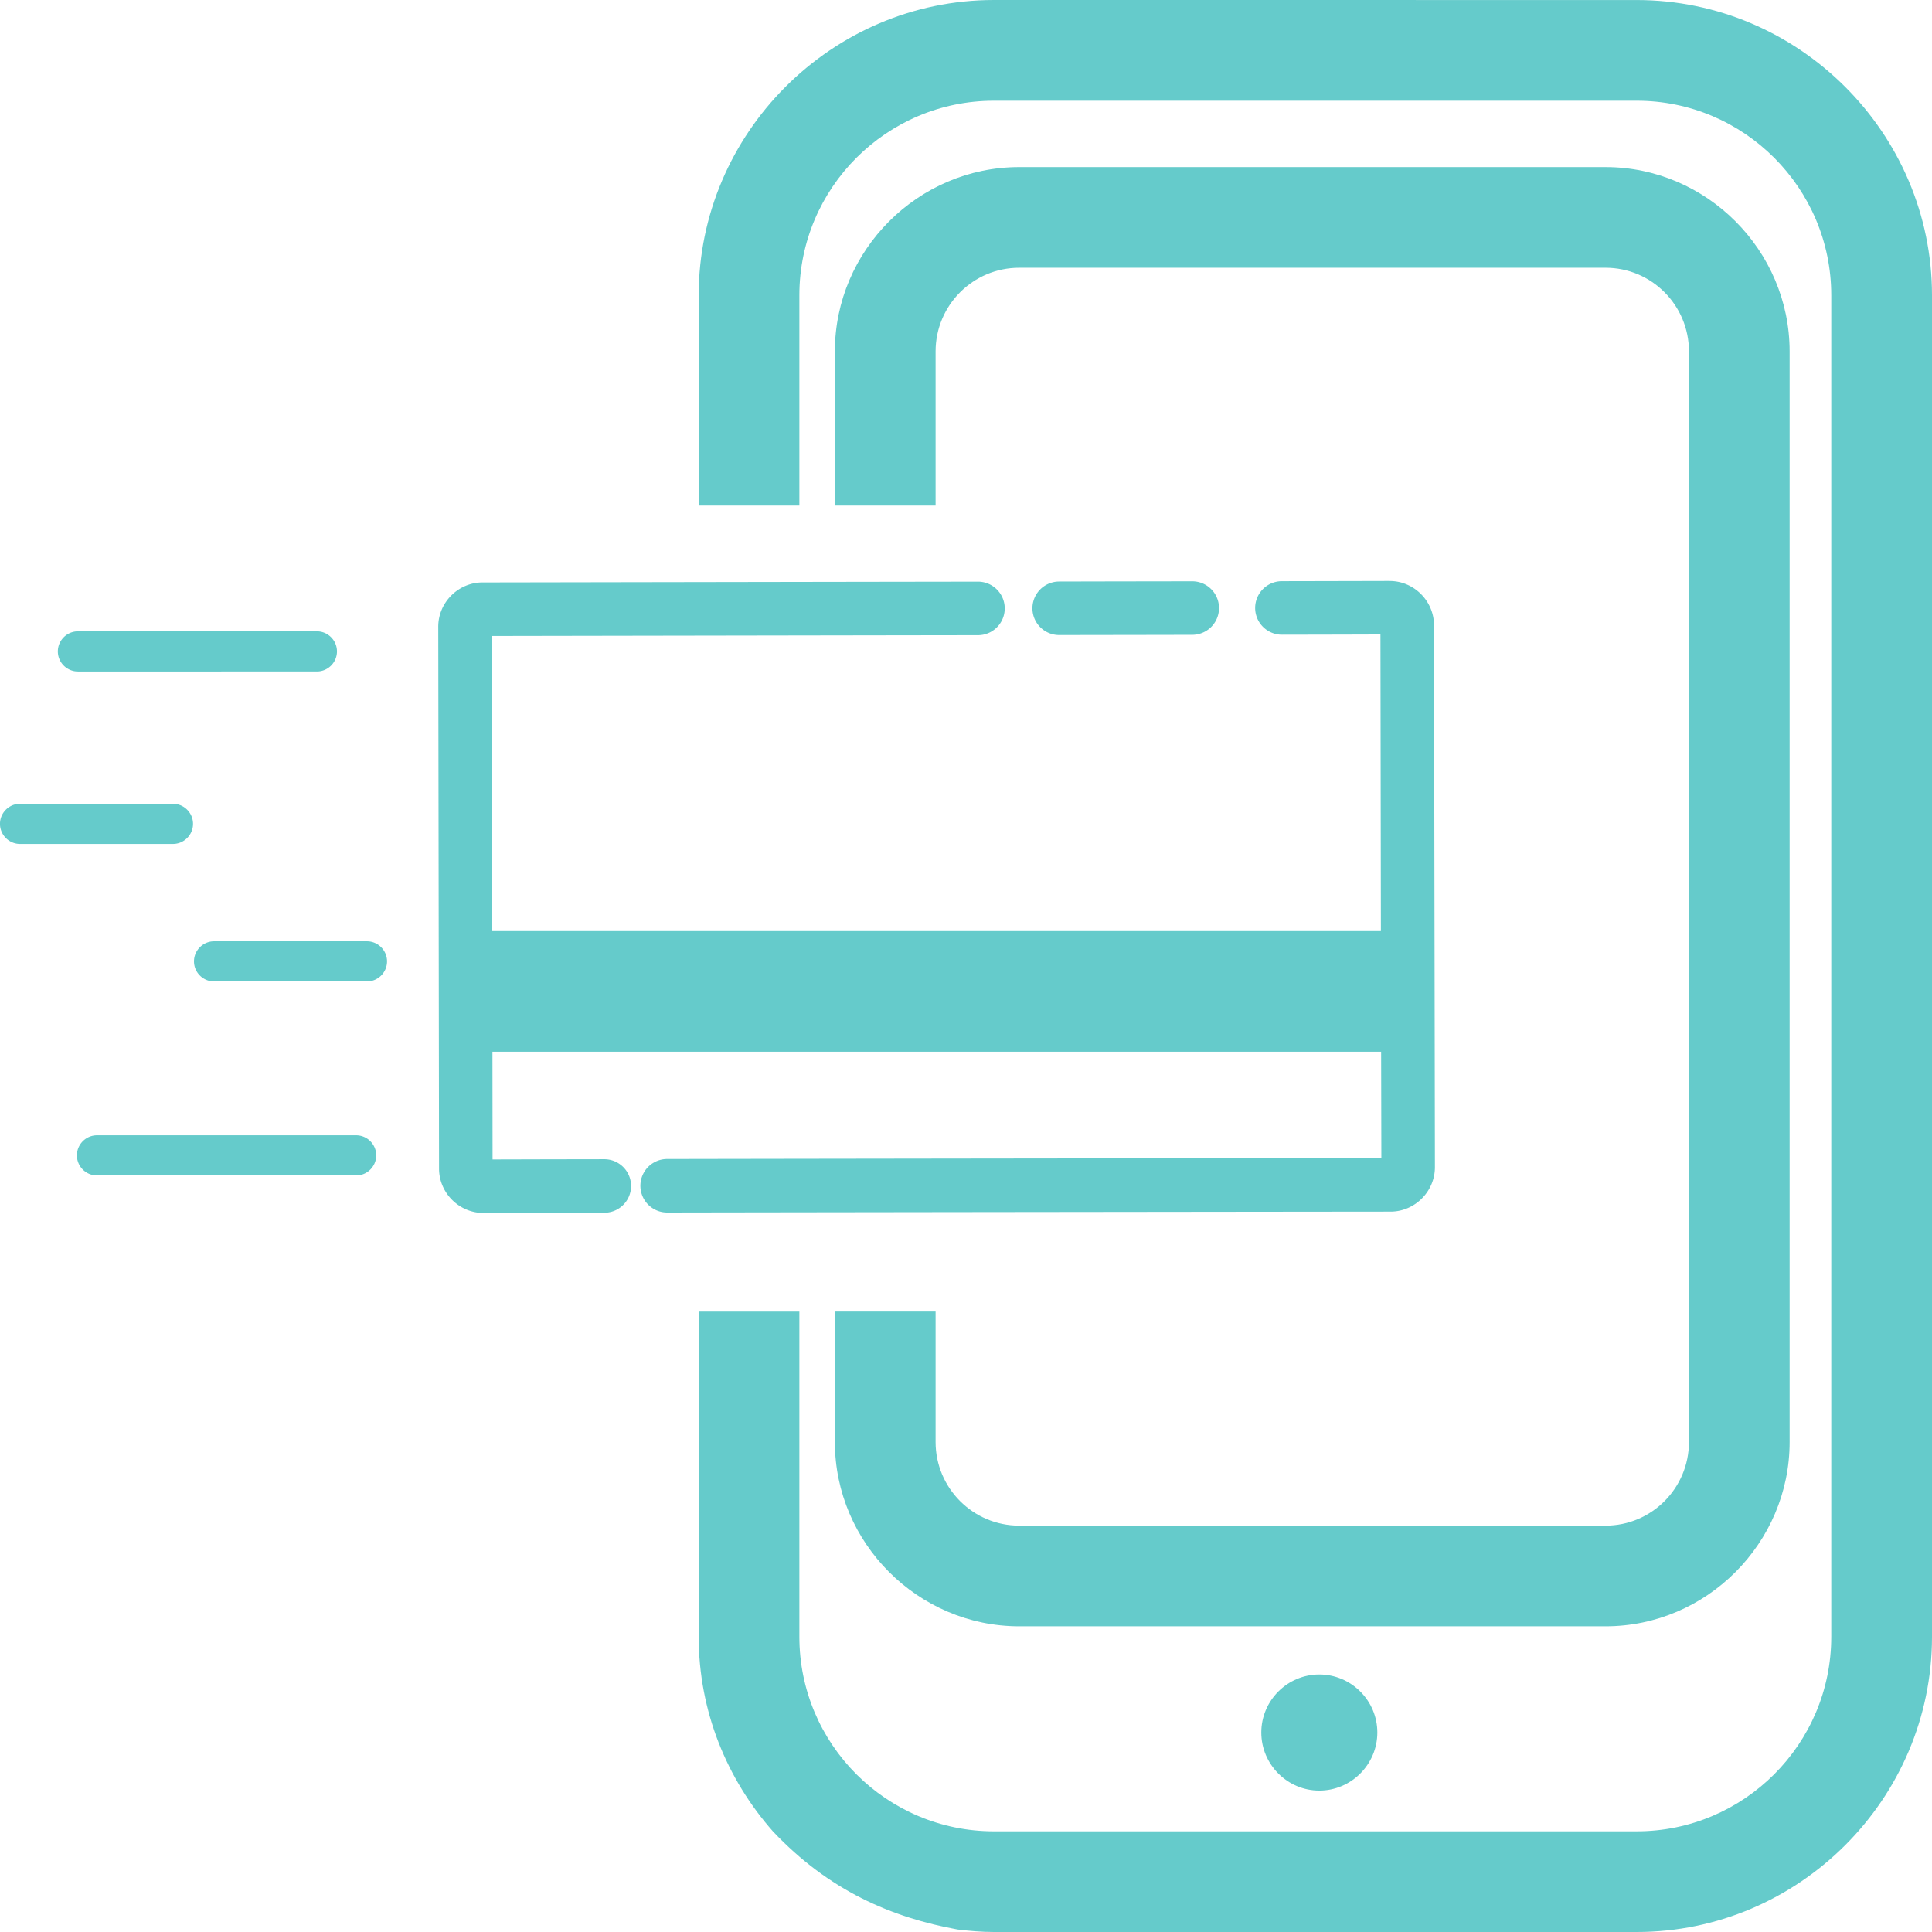
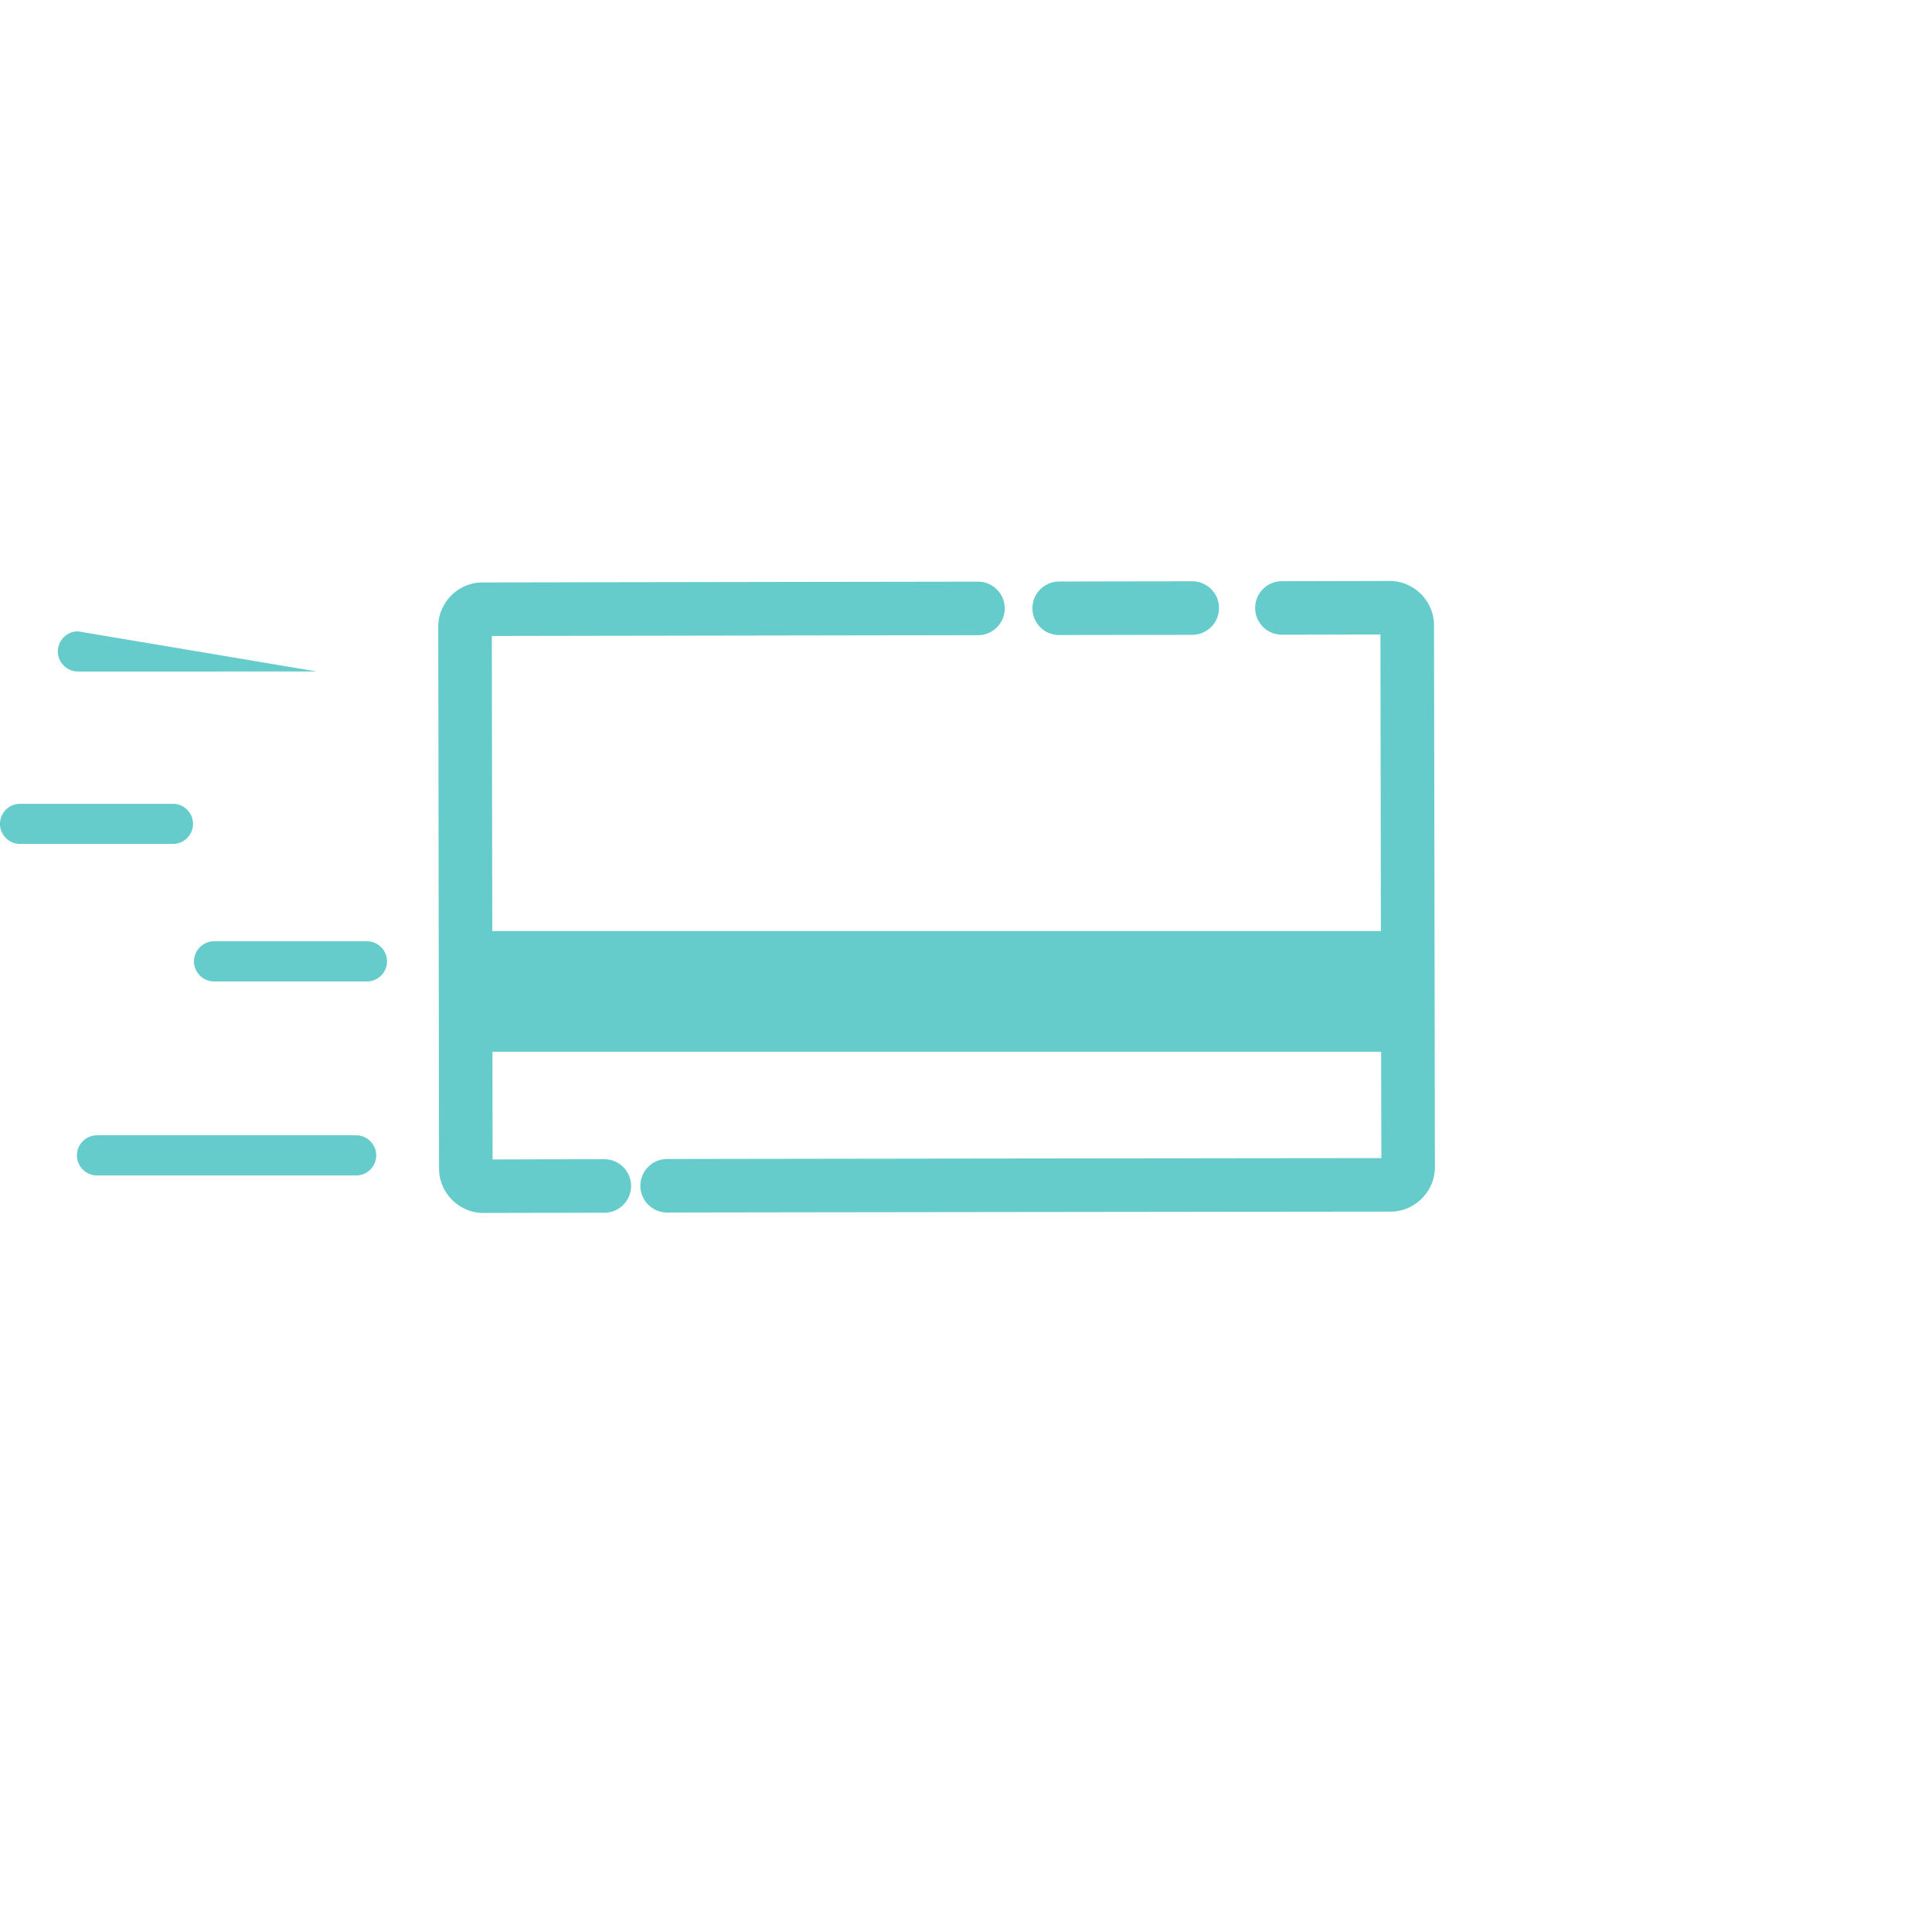
<svg xmlns="http://www.w3.org/2000/svg" id="svg2" viewBox="0 0 100 100" version="1.1" width="100" height="100">
  <defs id="defs4" />
-   <path id="path2821" d="m 71.927,30.07 c 0,0 -2.172,0.006 -5.578,0.012 a 1.385,1.385 0 1 0 0.006,2.77 c 3.113,-0.005 4.761,-0.012 5.097,-0.012 l 0.023,15.351 H 25.479 l -0.023,-15.273 c 0.482,-7.61e-4 13.01,-0.023 25.203,-0.041 a 1.386,1.386 0 0 0 -0.006,-2.771 c -12.426,0.018 -25.683,0.041 -25.683,0.041 -1.254,0.002 -2.288,1.041 -2.286,2.295 l 0.041,28.051 c 0.004,1.256 1.044,2.292 2.299,2.29 0,0 2.461,-0.006 6.258,-0.012 a 1.385,1.385 0 1 0 -0.005,-2.77 c -3.507,0.005 -5.439,0.012 -5.782,0.012 l -0.006,-5.575 h 45.998 l 0.012,5.505 c -0.59,7.04e-4 -23.453,0.023 -36.97,0.047 a 1.385,1.385 0 1 0 0.005,2.77 c 13.69,-0.023 37.447,-0.047 37.447,-0.047 1.253,-0.002 2.292,-1.047 2.29,-2.301 l -0.047,-28.05 c -0.002,-1.255 -1.038,-2.292 -2.295,-2.29 z m -10.219,0.018 c -2.12,0.003 -4.457,0.006 -6.891,0.012 a 1.385,1.385 0 1 0 0.012,2.77 c 2.432,-0.005 4.762,-0.006 6.882,-0.012 a 1.385,1.385 0 1 0 0,-2.77 z M 4.033,32.678 c -0.571,0 -1.039,0.468 -1.039,1.039 0,0.571 0.467,1.039 1.039,1.039 H 16.402 c 0.571,0 1.039,-0.467 1.039,-1.039 0,-0.571 -0.467,-1.039 -1.039,-1.039 z M 1.038,41.604 c -0.571,2e-6 -1.039,0.467 -1.039,1.039 0,0.571 0.467,1.039 1.039,1.039 h 7.914 c 0.571,0 1.039,-0.467 1.039,-1.039 0,-0.571 -0.468,-1.039 -1.039,-1.039 z m 10.042,7.117 c -0.571,0 -1.039,0.468 -1.039,1.039 0,0.571 0.467,1.039 1.039,1.039 h 7.914 c 0.571,0 1.039,-0.467 1.039,-1.039 0,-0.571 -0.468,-1.039 -1.039,-1.039 z M 5.02,58.763 c -0.571,0 -1.039,0.468 -1.039,1.039 0,0.571 0.467,1.039 1.039,1.039 h 13.414 c 0.571,0 1.039,-0.467 1.039,-1.039 0,-0.571 -0.467,-1.039 -1.039,-1.039 z" style="color:#000000;font-style:normal;font-variant:normal;font-weight:normal;font-stretch:normal;font-size:medium;line-height:normal;font-family:sans-serif;font-variant-ligatures:normal;font-variant-position:normal;font-variant-caps:normal;font-variant-numeric:normal;font-variant-alternates:normal;font-feature-settings:normal;text-indent:0;text-align:start;text-decoration:none;text-decoration-line:none;text-decoration-style:solid;text-decoration-color:#000000;letter-spacing:normal;word-spacing:normal;text-transform:none;writing-mode:lr-tb;direction:ltr;text-orientation:mixed;dominant-baseline:auto;baseline-shift:baseline;text-anchor:start;white-space:normal;shape-padding:0;clip-rule:nonzero;display:inline;overflow:visible;visibility:visible;opacity:1;isolation:auto;mix-blend-mode:normal;color-interpolation:sRGB;color-interpolation-filters:linearRGB;solid-color:#000000;solid-opacity:1;vector-effect:none;fill:#65cbcb;fill-opacity:1;fill-rule:nonzero;stroke:none;stroke-width:2.77;stroke-linecap:round;stroke-linejoin:miter;stroke-miterlimit:10;stroke-dasharray:none;stroke-dashoffset:0;stroke-opacity:1;color-rendering:auto;image-rendering:auto;shape-rendering:auto;text-rendering:auto;enable-background:accumulate" />
-   <path id="path3321" d="m 51.445,0 c -8.394,0 -15.281,6.89 -15.281,15.283 v 10.885 h 5.211 V 15.283 c 0,-5.55 4.518,-10.07 10.07,-10.07 h 33.271 c 5.553,0 10.07,4.52 10.07,10.07 V 84.719 c 0,5.554 -4.518,10.07 -10.07,10.07 H 51.445 c -5.552,0 -10.07,-4.516 -10.07,-10.07 V 67.887 h -5.211 v 5.217 11.613 c 0,3.85 1.459,7.373 3.838,10.07 2.899,3.075 6.15,4.462 9.561,5.084 C 50.181,99.946 50.807,100 51.445,100 H 84.717 C 93.111,100 100,93.115 100,84.719 V 15.283 C 100,6.89 93.111,0.002 84.717,0.002 Z m 1.309,8.648 c -5.232,0 -9.541,4.308 -9.541,9.541 v 7.979 h 5.213 v -7.979 c 0,-2.39 1.94,-4.33 4.328,-4.33 h 30.348 c 2.388,0 4.318,1.94 4.318,4.33 v 56.449 c 0,2.388 -1.931,4.328 -4.318,4.328 H 52.754 c -2.388,0 -4.328,-1.94 -4.328,-4.328 v -6.752 h -5.213 v 6.752 c 0,5.232 4.309,9.539 9.541,9.539 h 30.348 c 5.232,0 9.529,-4.307 9.529,-9.539 V 18.189 c 0,-5.233 -4.298,-9.541 -9.529,-9.541 z m 15.533,78.023 c -1.652,0 -3.002,1.35 -3.002,3.004 0,1.652 1.35,3.006 3.002,3.006 1.652,0 3.004,-1.354 3.004,-3.006 0,-1.654 -1.352,-3.004 -3.004,-3.004 z" style="color:#000000;font-style:normal;font-variant:normal;font-weight:normal;font-stretch:normal;font-size:medium;line-height:normal;font-family:sans-serif;font-variant-ligatures:normal;font-variant-position:normal;font-variant-caps:normal;font-variant-numeric:normal;font-variant-alternates:normal;font-feature-settings:normal;text-indent:0;text-align:start;text-decoration:none;text-decoration-line:none;text-decoration-style:solid;text-decoration-color:#000000;letter-spacing:normal;word-spacing:normal;text-transform:none;writing-mode:lr-tb;direction:ltr;text-orientation:mixed;dominant-baseline:auto;baseline-shift:baseline;text-anchor:start;white-space:normal;shape-padding:0;clip-rule:nonzero;display:inline;overflow:visible;visibility:visible;opacity:1;isolation:auto;mix-blend-mode:normal;color-interpolation:sRGB;color-interpolation-filters:linearRGB;solid-color:#000000;solid-opacity:1;vector-effect:none;fill:#65cbcb;fill-opacity:1;fill-rule:nonzero;stroke:none;stroke-width:5.212;stroke-linecap:round;stroke-linejoin:miter;stroke-miterlimit:10;stroke-dasharray:none;stroke-dashoffset:0;stroke-opacity:1;color-rendering:auto;image-rendering:auto;shape-rendering:auto;text-rendering:auto;enable-background:accumulate" />
+   <path id="path2821" d="m 71.927,30.07 c 0,0 -2.172,0.006 -5.578,0.012 a 1.385,1.385 0 1 0 0.006,2.77 c 3.113,-0.005 4.761,-0.012 5.097,-0.012 l 0.023,15.351 H 25.479 l -0.023,-15.273 c 0.482,-7.61e-4 13.01,-0.023 25.203,-0.041 a 1.386,1.386 0 0 0 -0.006,-2.771 c -12.426,0.018 -25.683,0.041 -25.683,0.041 -1.254,0.002 -2.288,1.041 -2.286,2.295 l 0.041,28.051 c 0.004,1.256 1.044,2.292 2.299,2.29 0,0 2.461,-0.006 6.258,-0.012 a 1.385,1.385 0 1 0 -0.005,-2.77 c -3.507,0.005 -5.439,0.012 -5.782,0.012 l -0.006,-5.575 h 45.998 l 0.012,5.505 c -0.59,7.04e-4 -23.453,0.023 -36.97,0.047 a 1.385,1.385 0 1 0 0.005,2.77 c 13.69,-0.023 37.447,-0.047 37.447,-0.047 1.253,-0.002 2.292,-1.047 2.29,-2.301 l -0.047,-28.05 c -0.002,-1.255 -1.038,-2.292 -2.295,-2.29 z m -10.219,0.018 c -2.12,0.003 -4.457,0.006 -6.891,0.012 a 1.385,1.385 0 1 0 0.012,2.77 c 2.432,-0.005 4.762,-0.006 6.882,-0.012 a 1.385,1.385 0 1 0 0,-2.77 z M 4.033,32.678 c -0.571,0 -1.039,0.468 -1.039,1.039 0,0.571 0.467,1.039 1.039,1.039 H 16.402 z M 1.038,41.604 c -0.571,2e-6 -1.039,0.467 -1.039,1.039 0,0.571 0.467,1.039 1.039,1.039 h 7.914 c 0.571,0 1.039,-0.467 1.039,-1.039 0,-0.571 -0.468,-1.039 -1.039,-1.039 z m 10.042,7.117 c -0.571,0 -1.039,0.468 -1.039,1.039 0,0.571 0.467,1.039 1.039,1.039 h 7.914 c 0.571,0 1.039,-0.467 1.039,-1.039 0,-0.571 -0.468,-1.039 -1.039,-1.039 z M 5.02,58.763 c -0.571,0 -1.039,0.468 -1.039,1.039 0,0.571 0.467,1.039 1.039,1.039 h 13.414 c 0.571,0 1.039,-0.467 1.039,-1.039 0,-0.571 -0.467,-1.039 -1.039,-1.039 z" style="color:#000000;font-style:normal;font-variant:normal;font-weight:normal;font-stretch:normal;font-size:medium;line-height:normal;font-family:sans-serif;font-variant-ligatures:normal;font-variant-position:normal;font-variant-caps:normal;font-variant-numeric:normal;font-variant-alternates:normal;font-feature-settings:normal;text-indent:0;text-align:start;text-decoration:none;text-decoration-line:none;text-decoration-style:solid;text-decoration-color:#000000;letter-spacing:normal;word-spacing:normal;text-transform:none;writing-mode:lr-tb;direction:ltr;text-orientation:mixed;dominant-baseline:auto;baseline-shift:baseline;text-anchor:start;white-space:normal;shape-padding:0;clip-rule:nonzero;display:inline;overflow:visible;visibility:visible;opacity:1;isolation:auto;mix-blend-mode:normal;color-interpolation:sRGB;color-interpolation-filters:linearRGB;solid-color:#000000;solid-opacity:1;vector-effect:none;fill:#65cbcb;fill-opacity:1;fill-rule:nonzero;stroke:none;stroke-width:2.77;stroke-linecap:round;stroke-linejoin:miter;stroke-miterlimit:10;stroke-dasharray:none;stroke-dashoffset:0;stroke-opacity:1;color-rendering:auto;image-rendering:auto;shape-rendering:auto;text-rendering:auto;enable-background:accumulate" />
</svg>